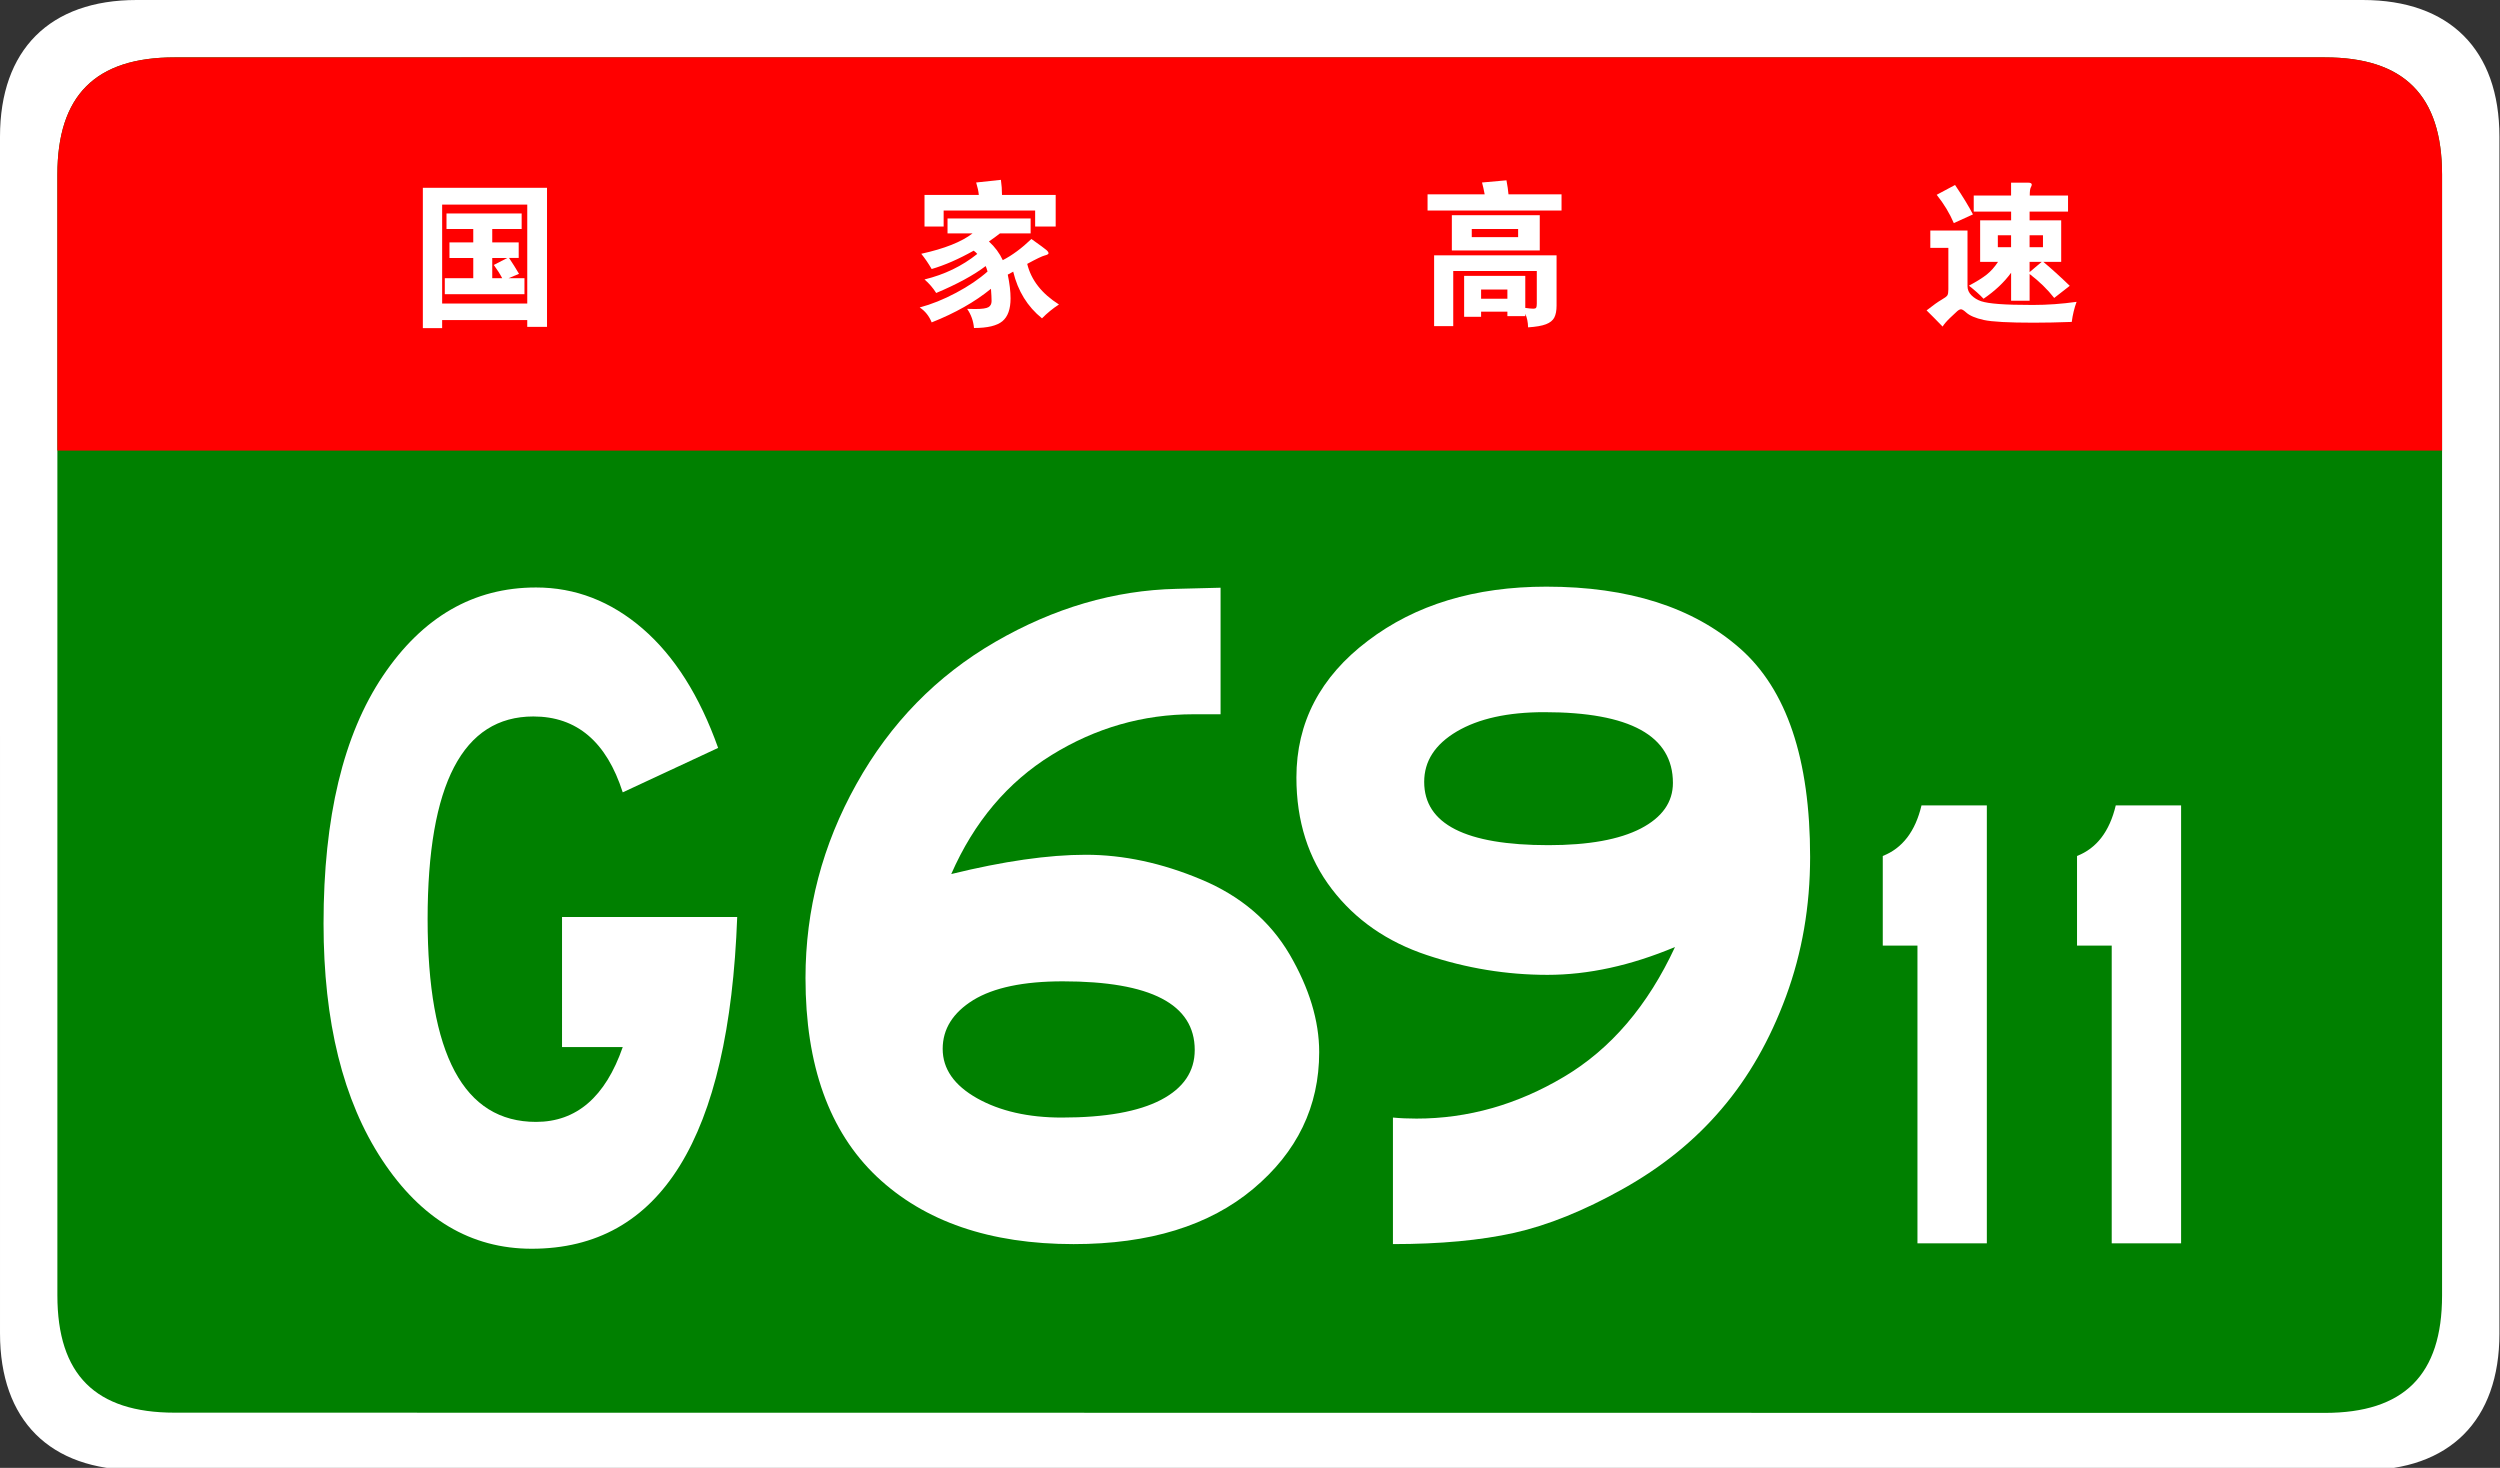
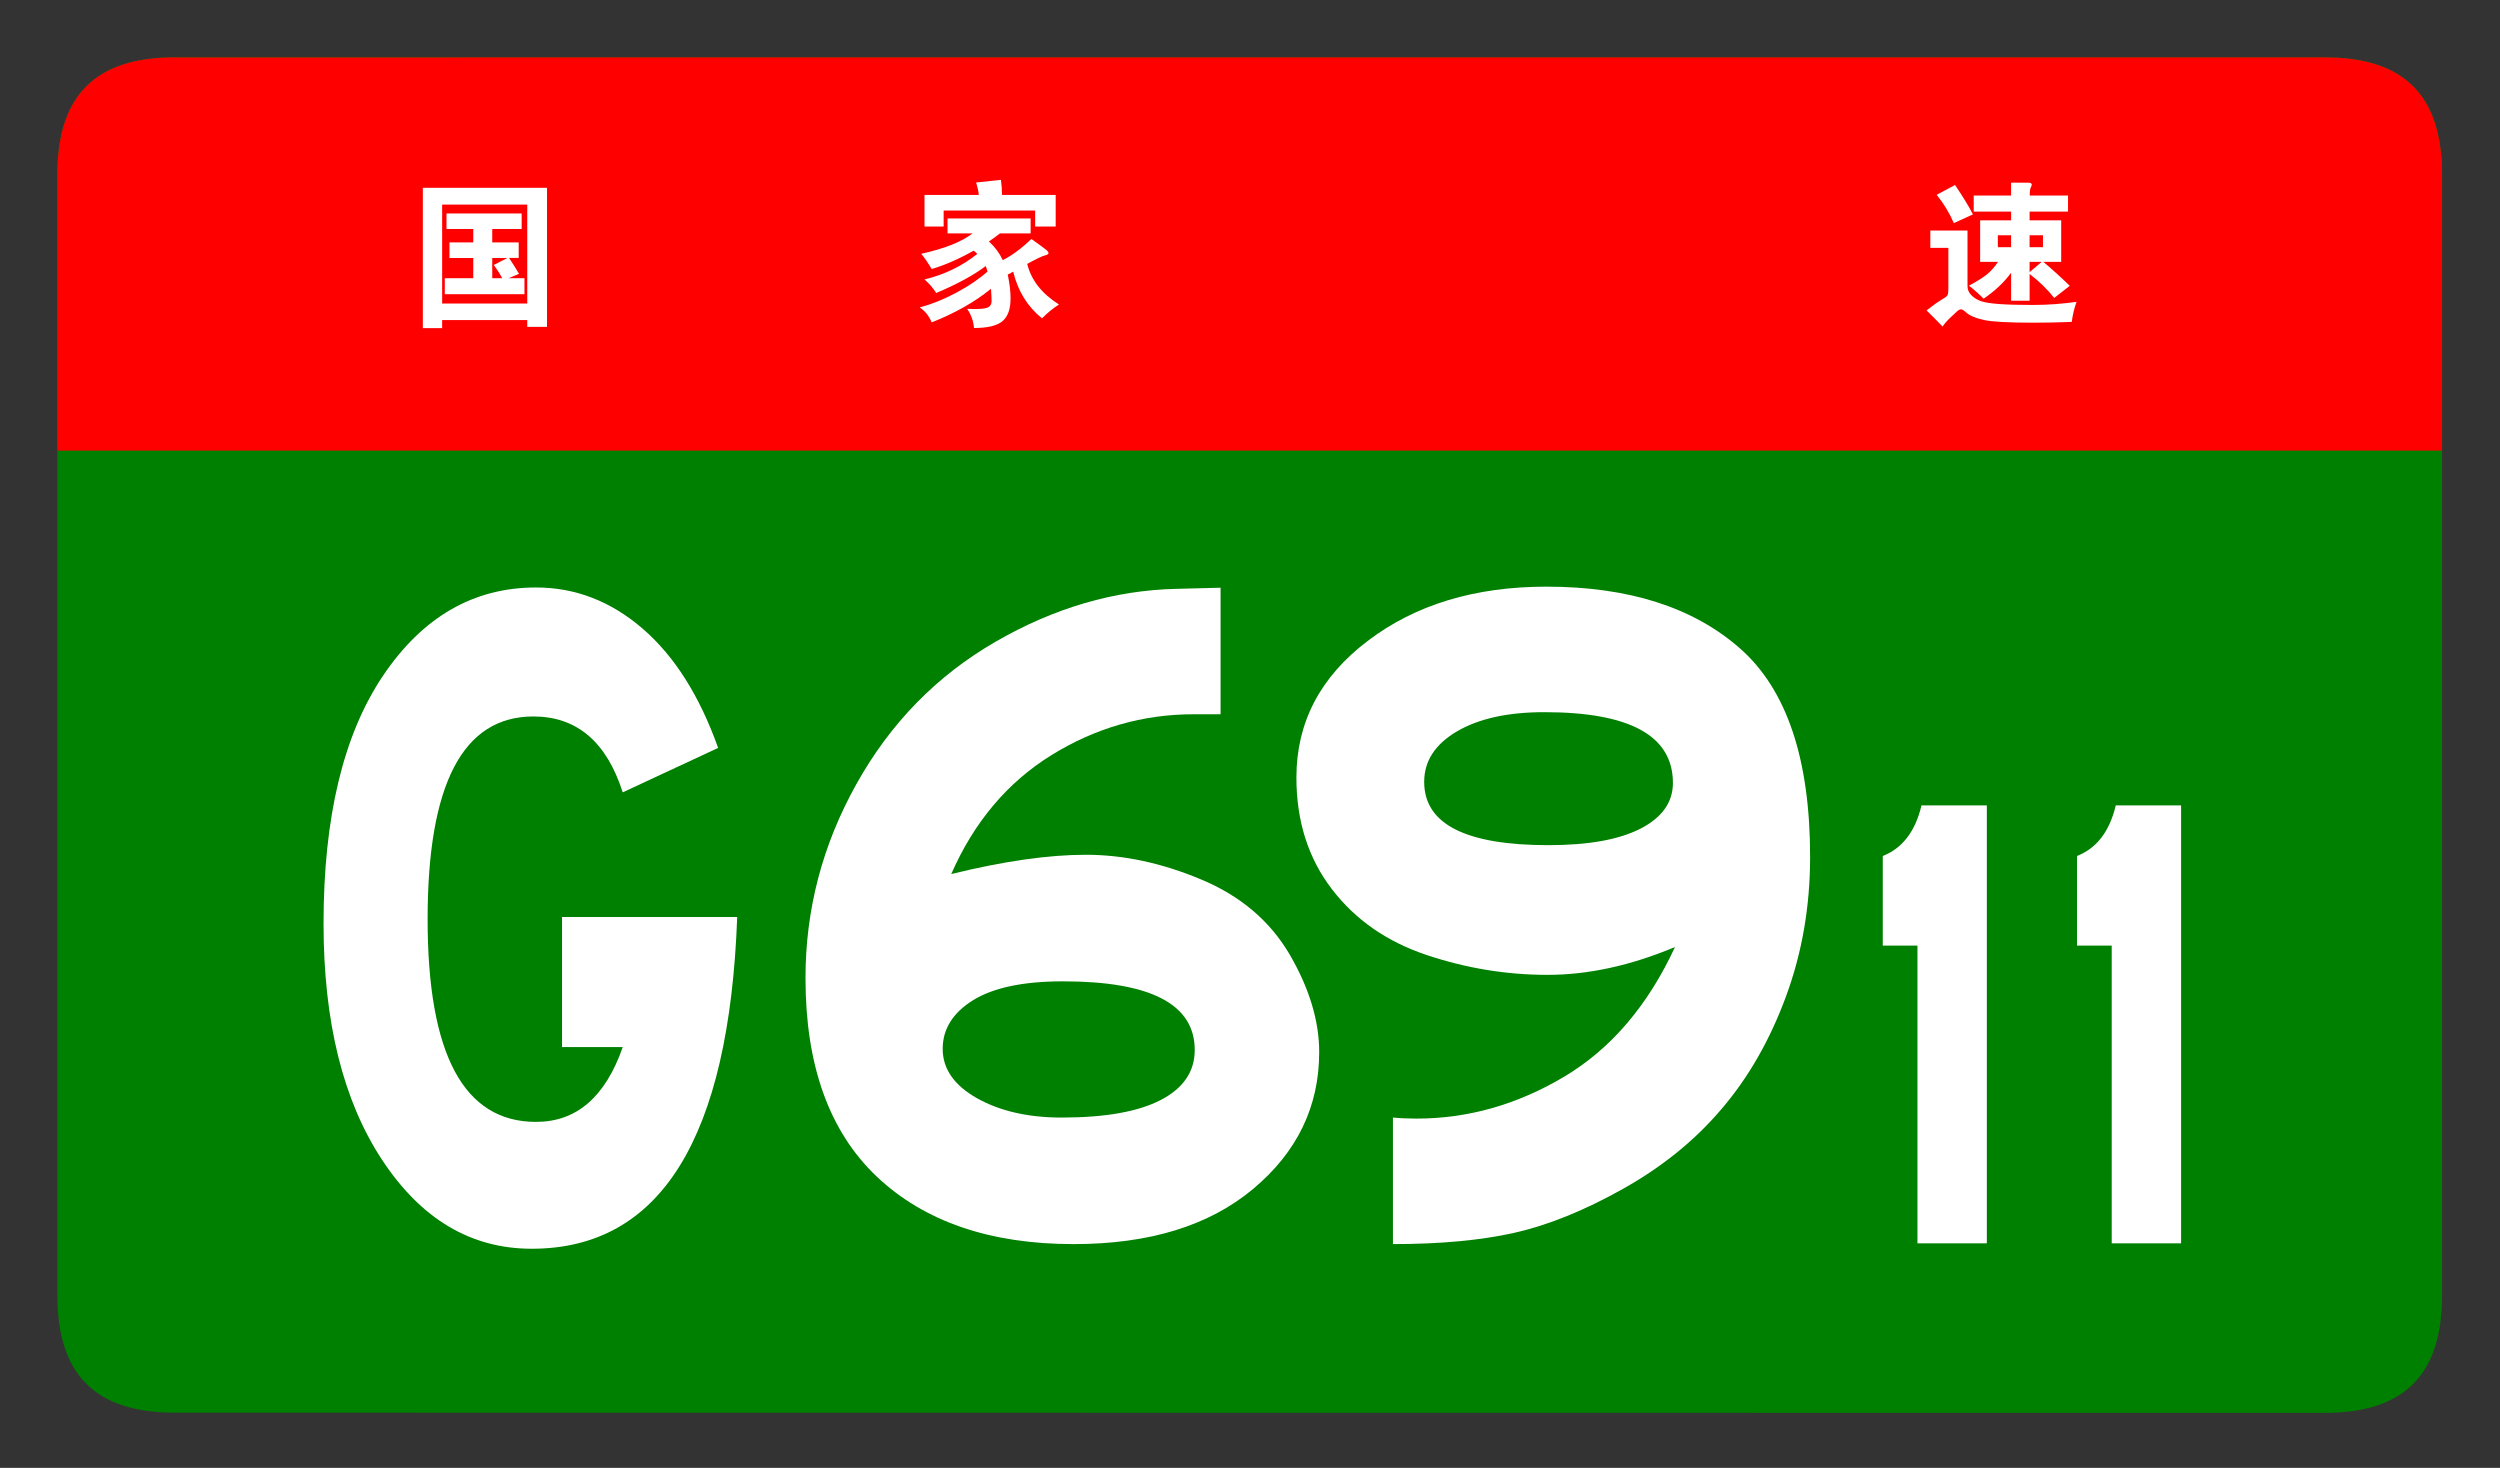
<svg xmlns="http://www.w3.org/2000/svg" version="1.1" id="图层_1" x="0px" y="0px" width="482px" height="283px" viewBox="0 0 482 283" enable-background="new 0 0 482 283" xml:space="preserve">
  <rect x="0" y="0" width="482" height="283" fill="#333333" stroke="none" />
-   <path fill="#FFFFFF" d="M481.89,257.107c0,16.767-9.592,26.356-26.356,26.356l-429.174-0.041c-16.766,0-26.358-9.591-26.358-26.356  L0,26.359C0,9.59,9.592,0,26.358,0h429.173c16.766,0,26.358,9.59,26.358,26.359V257.107z" />
  <path fill="#008000" d="M470.83,249.786c0,15.288-7.332,22.619-22.617,22.619L33.68,272.364c-15.285,0-22.617-7.331-22.617-22.619  L11.062,33.679c0-15.283,7.333-22.619,22.617-22.619H448.21c15.285,0,22.619,7.336,22.619,22.619L470.83,249.786L470.83,249.786z" />
  <path fill="#FF0000" d="M11.062,86.88V33.681c0-15.289,7.333-22.621,22.617-22.621H448.21c15.287,0,22.619,7.332,22.619,22.621  V86.88H11.062z" />
  <path fill="#FFFFFF" d="M85.245,61.705v1.561h-3.72V36.205h23.939v26.82h-3.81v-1.32H85.245z M101.655,58.525v-19.08h-16.41v19.08  H101.655z M91.245,44.156h-5.16v-3h14.49v3h-5.67v2.58h5.1v3h-1.859c0.659,0.979,1.3,2,1.92,3.06l-2.011,0.84h3.061v3.09h-15.36  v-3.09h5.49v-3.899h-4.59v-3h4.59L91.245,44.156L91.245,44.156z M97.815,49.736h-2.91v3.899h1.92c-0.42-0.8-0.96-1.649-1.62-2.55  L97.815,49.736z" />
  <path fill="#FFFFFF" d="M187.514,44.996h-4.83v-2.881h16.021v2.881h-5.91c-0.66,0.52-1.37,1.039-2.13,1.56  c1.16,1.061,2.05,2.261,2.67,3.601c1.8-0.92,3.64-2.281,5.521-4.08c1.659,1.18,2.625,1.89,2.895,2.129  c0.271,0.24,0.405,0.445,0.405,0.615c0,0.17-0.245,0.315-0.735,0.436c-0.49,0.119-1.615,0.66-3.375,1.619  c0.76,3.121,2.8,5.73,6.12,7.83c-1.181,0.76-2.271,1.65-3.27,2.67c-2.801-2.26-4.65-5.26-5.551-9c-0.239,0.141-0.59,0.33-1.05,0.57  c0.36,1.721,0.54,3.25,0.54,4.59c0,2.061-0.525,3.525-1.575,4.396c-1.05,0.871-2.875,1.306-5.475,1.306  c-0.12-1.361-0.561-2.591-1.32-3.69c0.601,0.02,1.12,0.03,1.561,0.03c1.3,0,2.149-0.121,2.55-0.36c0.399-0.24,0.6-0.63,0.6-1.17  s-0.04-1.33-0.12-2.37c-3.08,2.521-6.89,4.68-11.43,6.48c-0.5-1.24-1.271-2.201-2.31-2.881c2.26-0.6,4.595-1.539,7.005-2.82  c2.409-1.279,4.435-2.649,6.075-4.109c-0.12-0.439-0.24-0.79-0.36-1.05c-2.32,1.76-5.5,3.49-9.54,5.19  c-0.6-0.961-1.35-1.83-2.25-2.611c3.859-0.939,7.25-2.579,10.17-4.92c-0.16-0.199-0.39-0.409-0.69-0.629  c-2.88,1.619-5.579,2.8-8.1,3.539c-0.641-1.1-1.311-2.08-2.01-2.939C182.094,47.945,185.394,46.635,187.514,44.996z M188.714,37.585  c-0.06-0.68-0.229-1.48-0.51-2.4l4.77-0.51c0.14,0.96,0.21,1.93,0.21,2.91h10.351v6.09h-3.96v-3.09h-17.641v3.09h-3.689v-6.09  H188.714z" />
-   <path fill="#FFFFFF" d="M286.245,37.465c-0.16-0.86-0.33-1.62-0.511-2.28l4.711-0.42c0.199,1.04,0.33,1.94,0.39,2.7h10.23v3.12  h-25.831v-3.12H286.245z M285.555,60.085v0.99h-3.271v-7.891h11.79v6.18c0.699,0.1,1.203,0.15,1.515,0.15  c0.31,0,0.505-0.064,0.585-0.195c0.08-0.13,0.12-0.385,0.12-0.765v-6.3h-16.11v10.619h-3.688V49.225h23.61v9.69  c0,0.979-0.146,1.75-0.437,2.31s-0.825,0.99-1.604,1.29c-0.78,0.301-1.932,0.5-3.45,0.6c-0.021-1-0.2-1.869-0.54-2.609v0.449h-3.45  v-0.869L285.555,60.085L285.555,60.085z M296.865,48.295h-16.95v-6.81h16.95V48.295z M292.695,45.715v-1.56h-8.94v1.56H292.695z   M290.625,57.595v-1.77h-5.07v1.77H290.625z" />
  <path fill="#FFFFFF" d="M400.365,58.195c-0.44,1.2-0.75,2.49-0.932,3.871c-2.68,0.1-5.13,0.149-7.35,0.149  c-4.82,0-8.025-0.175-9.615-0.524c-1.59-0.352-2.725-0.836-3.403-1.455c-0.44-0.4-0.767-0.601-0.977-0.601s-0.455,0.12-0.733,0.36  c-0.28,0.24-0.75,0.68-1.41,1.32c-0.66,0.639-1.131,1.189-1.41,1.649c-1.182-1.22-2.21-2.261-3.09-3.12  c1.278-1,2.233-1.68,2.863-2.04c0.632-0.36,1.011-0.646,1.142-0.854c0.13-0.211,0.194-0.596,0.194-1.155v-8.011h-3.479v-3.33h7.17  v10.74c0,0.66,0.26,1.246,0.78,1.756c0.52,0.51,1.135,0.885,1.845,1.125c0.71,0.24,1.85,0.42,3.42,0.539  c1.57,0.121,3.75,0.181,6.54,0.181S397.524,58.595,400.365,58.195z M380.384,41.335l-3.688,1.68c-0.802-1.879-1.9-3.699-3.301-5.46  l3.539-1.89C378.455,37.925,379.605,39.816,380.384,41.335z M387.735,40.795h-7.2v-3.091h7.2v-2.489h3.27  c0.48,0,0.72,0.13,0.72,0.39c0,0.12-0.063,0.301-0.193,0.54c-0.131,0.24-0.195,0.761-0.195,1.56h7.38v3.091h-7.41v1.68h6.091v8.011  h-3.449c1.56,1.3,3.26,2.84,5.1,4.619l-3,2.34c-1.3-1.66-2.88-3.199-4.74-4.619v5.16h-3.568v-5.4c-1.32,1.82-3.09,3.49-5.312,5.01  c-0.778-0.82-1.72-1.66-2.818-2.52c1.5-0.801,2.645-1.516,3.435-2.146c0.79-0.63,1.515-1.444,2.175-2.444h-3.45v-8.011h5.972v-1.681  H387.735z M387.735,47.666v-2.311h-2.552v2.311H387.735z M391.304,45.355v2.311h2.58v-2.311H391.304z M391.304,50.486v1.979  l2.341-1.979H391.304z" />
  <path fill="#FFFFFF" d="M142.133,176.802c-1.562,42.638-14.771,63.955-39.626,63.955c-11.704,0-21.318-5.712-28.842-17.139  c-7.524-11.423-11.286-26.611-11.286-45.562c0-20.482,3.817-36.399,11.454-47.758c7.633-11.354,17.472-17.033,29.511-17.033  c7.579,0,14.434,2.648,20.565,7.941c6.129,5.297,10.978,12.959,14.546,22.99l-18.392,8.568c-3.122-9.75-8.861-14.63-17.222-14.63  c-13.601,0-20.398,13.029-20.398,39.082c0,26.058,6.965,39.084,20.9,39.084c7.801,0,13.376-4.807,16.72-14.422h-11.704V176.8h33.774  V176.802z" />
  <path fill="#FFFFFF" d="M383.063,239.712h-13.377v-57.405h-6.688v-17.277c3.789-1.484,6.279-4.736,7.469-9.754h12.596V239.712z" />
  <path fill="#FFFFFF" d="M420.516,239.712h-13.377v-57.405h-6.688v-17.277c3.789-1.484,6.279-4.736,7.469-9.754h12.596V239.712z" />
  <g>
    <path fill="#FFFFFF" d="M183.399,168.518c10.062-2.471,18.71-3.719,25.945-3.719s14.673,1.583,22.246,4.765   c7.571,3.162,13.259,7.991,17.061,14.47c3.769,6.479,5.688,12.755,5.688,18.811c0,10.484-4.239,19.267-12.72,26.368   c-8.48,7.101-20.023,10.652-34.628,10.652c-16.121,0-28.773-4.343-37.962-13.025c-9.153-8.698-13.729-21.436-13.729-38.264   c0-13.225,3.264-25.693,9.825-37.423c6.529-11.71,15.448-20.846,26.754-27.393c11.308-6.546,22.953-9.961,34.967-10.231l8.48-0.217   v24.398h-5.182c-9.794,0-18.913,2.624-27.394,7.859C194.268,150.817,187.807,158.456,183.399,168.518z M204.701,215.466   c8.413,0,14.807-1.145,19.149-3.416c4.34-2.272,6.494-5.487,6.494-9.608c0-8.834-8.479-13.241-25.439-13.241   c-7.573,0-13.328,1.21-17.265,3.617c-3.904,2.423-5.891,5.552-5.891,9.405c0,3.869,2.221,7.033,6.631,9.524   C192.788,214.219,198.24,215.466,204.701,215.466z" />
    <path fill="#FFFFFF" d="M322.941,182.585c-8.547,3.585-16.724,5.367-24.597,5.367c-7.842,0-15.615-1.262-23.257-3.818   c-7.638-2.539-13.764-6.782-18.308-12.721c-4.542-5.923-6.831-13.09-6.831-21.505c0-10.601,4.577-19.401,13.764-26.35   c9.153-6.966,20.629-10.45,34.428-10.45c15.851,0,28.303,3.972,37.32,11.897c9.02,7.925,13.529,21.336,13.529,40.214   c0,9.507-1.548,18.476-4.643,26.874c-3.099,8.413-7.235,15.647-12.42,21.704c-5.149,6.076-11.507,11.207-19.013,15.414   c-7.506,4.208-14.506,7.033-20.968,8.48c-6.493,1.448-14.267,2.172-23.388,2.172v-24.398c1.38,0.134,2.894,0.2,4.542,0.2   c9.928,0,19.42-2.691,28.438-8.059C310.594,202.223,317.693,193.893,322.941,182.585z M298.544,162.948   c7.741,0,13.665-1.077,17.804-3.213c4.104-2.136,6.191-5.064,6.191-8.782c0-9.104-8.28-13.647-24.801-13.647   c-7.034,0-12.655,1.245-16.862,3.719c-4.205,2.49-6.292,5.72-6.292,9.724C274.584,158.876,282.559,162.948,298.544,162.948z" />
  </g>
</svg>